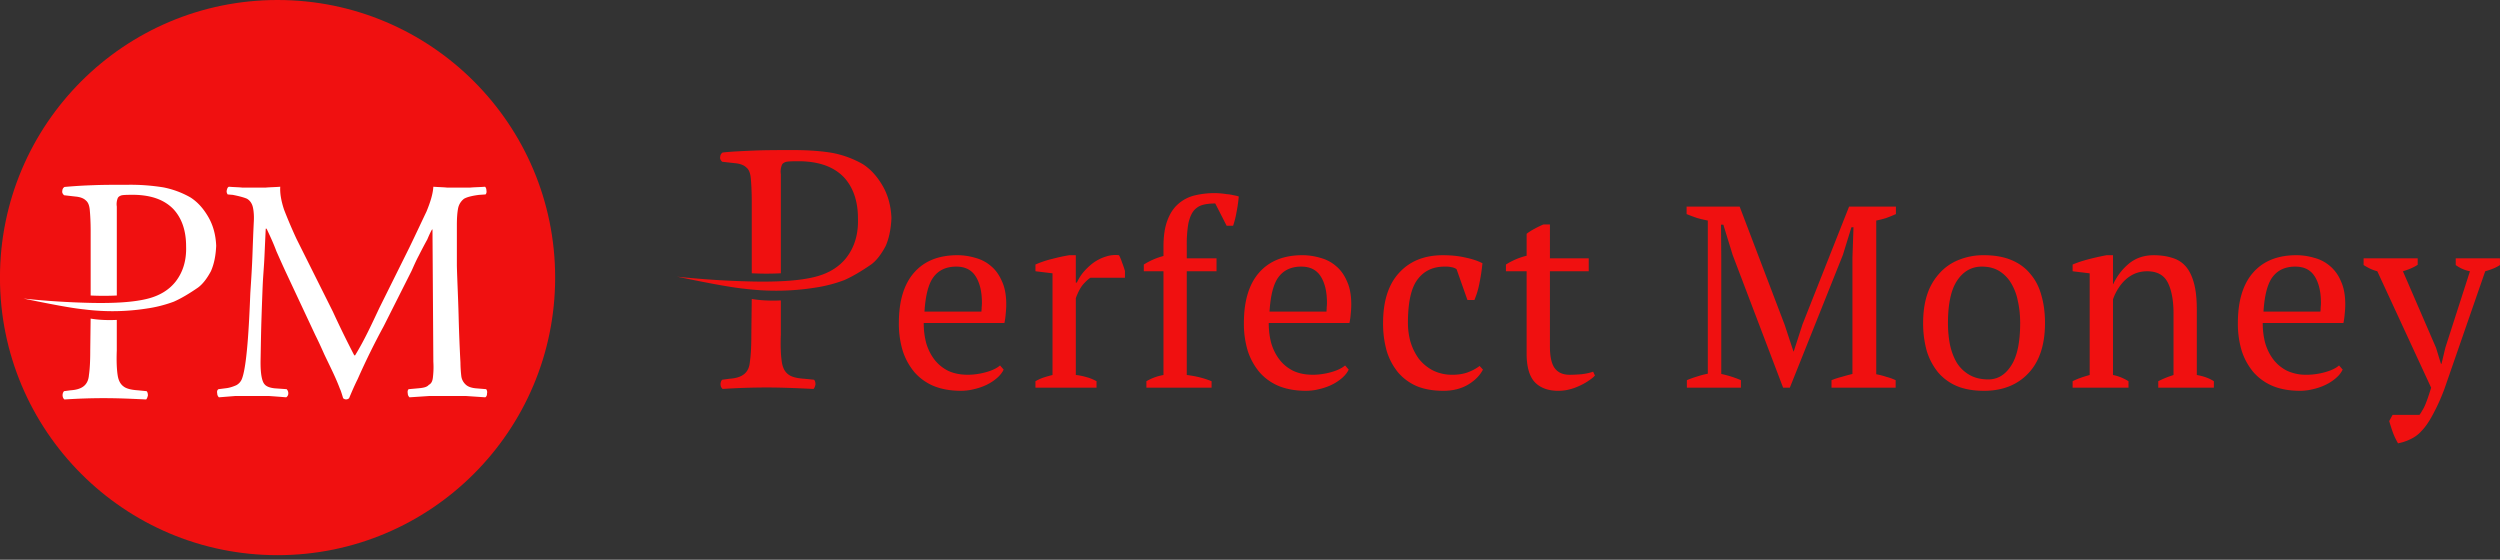
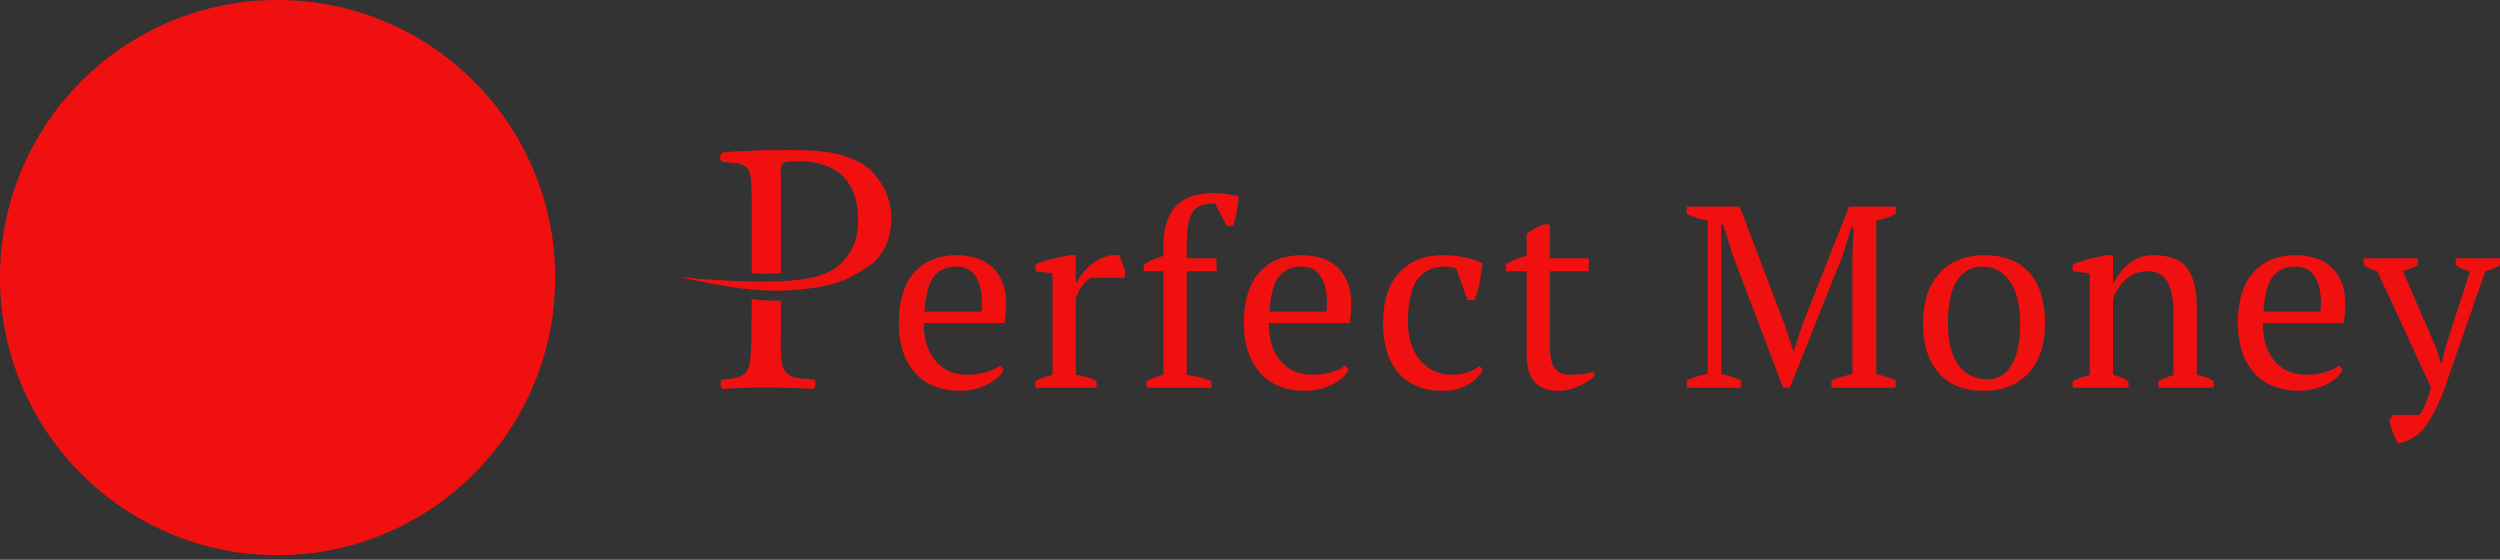
<svg xmlns="http://www.w3.org/2000/svg" width="134" height="30" fill="none">
  <rect width="100%" height="100%" fill="#333333" stroke="none" />
  <path fill="#F01010" fill-rule="evenodd" d="M14.876 0c8.218 0 14.88 6.661 14.88 14.878s-6.662 14.879-14.88 14.879S-.002 23.096-.002 14.878 6.659 0 14.876 0" clip-rule="evenodd" />
-   <path fill="#fff" fill-rule="evenodd" d="M14.243 10.055h-1.26c-.207-.023-.459-.023-.71-.046-.07.023-.093.092-.116.184s0 .16.047.229l.274.023q.516.102.757.206c.16.092.274.252.32.459.046.206.069.48.046.825q-.034.72-.069 1.718c-.023.665-.069 1.353-.115 2.063-.045 1.1-.144 3.777-.442 4.57a.65.65 0 0 1-.321.367c-.161.068-.345.137-.574.16l-.368.047c-.069.045-.092.114-.069.23a.28.28 0 0 0 .092.206l.872-.07h1.814c.344.024.642.047.918.07a.24.24 0 0 0 .114-.207.3.3 0 0 0-.092-.23l-.642-.045c-.207-.024-.367-.07-.482-.16a.5.5 0 0 1-.138-.189c-.136-.326-.138-.877-.131-1.22.014-.71.023-1.42.046-2.13q.035-1.067.068-1.857c.022-.481.07-.986.092-1.49q.034-.757.069-1.513h.045c.184.39.367.78.528 1.215.183.412.367.825.55 1.215l1.535 3.277q.208.414.481 1.032c.207.435.413.847.597 1.26q.145.327.252.615c.018 0 .146.423.16.472.09.09.234.087.322 0 .143-.342.291-.687.457-1.018a39 39 0 0 1 1.398-2.842l1.49-2.957c.115-.252.23-.527.39-.825.16-.32.32-.619.458-.87.115-.276.206-.459.252-.528h.023l.046 7.083c.023.366 0 .64-.023.846-.018.164-.064.32-.222.4-.092.115-.275.16-.574.184l-.505.046c-.046.045-.068.114-.046.23a.28.28 0 0 0 .093.206c.343-.023.71-.046 1.055-.07h1.974l1.033.07c.07-.046.092-.115.092-.207a.27.27 0 0 0-.046-.23l-.551-.045q-.379-.036-.552-.207a.74.74 0 0 1-.228-.436 7 7 0 0 1-.047-.735 90 90 0 0 1-.1-2.573c-.024-.918-.07-1.788-.092-2.613v-2.178c0-.39.022-.687.068-.917a.85.85 0 0 1 .321-.504c.16-.091.436-.16.802-.206l.344-.023c.047-.046.07-.115.047-.23a.26.26 0 0 0-.07-.183c-.275.023-.55.023-.802.046h-1.237c-.207-.023-.437-.023-.734-.046-.023.39-.16.825-.367 1.33-.252.526-.55 1.169-.916 1.925l-1.605 3.231c-.416.88-.795 1.717-1.305 2.551h-.046a54 54 0 0 1-1.147-2.344l-1.948-3.897a27 27 0 0 1-.664-1.558q-.241-.722-.207-1.238c-.274.023-.527.023-.78.046m-9.405 8.712q0 .877-.07 1.333c-.045.59-.434.782-.983.82l-.351.046c-.113.114-.104.36.024.445.725-.045 1.38-.07 2.106-.07.775 0 1.497.033 2.27.07.046-.047.07-.117.094-.21 0-.117-.024-.188-.07-.235l-.469-.046q-.56-.036-.772-.212l-.025-.018c-.141-.118-.243-.298-.285-.576-.047-.303-.07-.747-.047-1.33v-1.637q-.77.036-1.402-.07zM3.34 10.232c-.023.093.024.163.094.233l.608.07q.385.035.56.21c.117.094.187.258.21.514.024.257.047.632.047 1.122v3.458q.7.034 1.402 0v-4.767a.87.87 0 0 1 .047-.444c.023-.07.117-.14.233-.163.14-.023.375-.023.678-.023.888.023 1.565.256 2.056.747.467.49.7 1.168.7 2.01q.037 1.12-.56 1.892c-.35.445-.864.771-1.565.935-.678.163-1.635.234-2.92.21a43 43 0 0 1-3.67-.233c1.473.303 2.571.514 3.273.583a12 12 0 0 0 3.317-.046 7 7 0 0 0 1.472-.373c.42-.187.841-.444 1.285-.749.257-.186.49-.491.701-.887.164-.374.257-.818.28-1.356q-.035-.875-.42-1.542c-.257-.444-.56-.794-.958-1.05a4.8 4.8 0 0 0-1.449-.539 11 11 0 0 0-1.892-.14c-.702 0-1.332 0-1.893.023a26 26 0 0 0-1.52.094.25.25 0 0 0-.116.21" clip-rule="evenodd" />
  <path fill="#F01010" fill-rule="evenodd" d="M40.272 17.906q0 .975-.078 1.483c-.051.655-.484.87-1.094.912l-.39.052c-.127.126-.117.4.026.494a37 37 0 0 1 2.343-.078c.862 0 1.666.038 2.525.078.052-.052.08-.13.105-.234 0-.13-.026-.209-.078-.26l-.521-.052q-.625-.04-.859-.235l-.028-.021c-.157-.131-.27-.33-.317-.64-.052-.338-.078-.832-.052-1.48v-1.822q-.858.039-1.56-.078zM38.603 8.41c-.025.103.027.18.105.26l.676.076q.429.04.624.235c.13.104.208.286.234.572s.052.703.052 1.248v3.847q.78.039 1.56 0V9.344a.97.97 0 0 1 .052-.494c.025-.078.13-.157.26-.181.155-.027.416-.027.754-.027.987.027 1.741.286 2.287.832.52.545.78 1.3.78 2.236q.04 1.248-.623 2.105c-.39.495-.962.858-1.743 1.04-.753.183-1.82.26-3.25.234a48 48 0 0 1-4.08-.259c1.637.338 2.859.572 3.64.65 1.272.156 2.52.13 3.69-.052a7.6 7.6 0 0 0 1.638-.416c.468-.208.937-.494 1.43-.832.286-.208.546-.547.78-.988.183-.416.286-.91.312-1.508q-.04-.974-.467-1.716c-.287-.494-.625-.884-1.067-1.17a5.3 5.3 0 0 0-1.611-.598q-.898-.156-2.106-.156c-.78 0-1.483 0-2.106.026-.624.026-1.196.052-1.69.104a.28.28 0 0 0-.13.235" clip-rule="evenodd" />
  <path fill="#F01010" d="M53.796 19.81q-.111.236-.347.443a2.5 2.5 0 0 1-.54.36q-.306.153-.666.237-.36.096-.735.097-.818 0-1.443-.25a2.8 2.8 0 0 1-1.04-.735 3.4 3.4 0 0 1-.637-1.151 5 5 0 0 1-.209-1.498q0-1.775.819-2.704.817-.93 2.316-.93.484 0 .957.14.47.124.832.43.374.304.596.817.236.5.236 1.249 0 .236-.028.485-.014.235-.07.513h-4.326q0 .583.139 1.096.153.5.443.874.292.375.735.596.444.207 1.04.208.486 0 .985-.139t.749-.36zm-2.538-5.52q-.79 0-1.206.54-.416.528-.5 1.873h3.051q.014-.125.014-.236.014-.125.014-.235 0-.888-.333-1.415-.332-.527-1.04-.527M58.455 14.886q-.153.083-.389.347-.22.25-.402.749V20.1q.277.027.555.11.277.07.555.223v.346H55.5v-.346q.25-.139.471-.209.222-.069.444-.124v-5.45l-.915-.111v-.361a5.3 5.3 0 0 1 .915-.305q.472-.125.902-.194h.346v1.47h.056a2.6 2.6 0 0 1 .346-.555q.236-.277.527-.5.306-.22.652-.332.36-.125.735-.083.097.18.167.402.083.208.152.444v.36zM65.123 10.351q.125 0 .29.014.168.014.347.042.18.013.347.055.166.028.291.07-.041.457-.124.86a4.6 4.6 0 0 1-.18.707h-.347l-.61-1.193q-.403 0-.694.083a.96.96 0 0 0-.471.32q-.18.235-.278.679a6.6 6.6 0 0 0-.083 1.165v.693h1.595v.694H63.61v5.56q.721.084 1.331.334v.346h-3.494v-.346q.429-.25.915-.333V14.54h-1.054v-.361a3.8 3.8 0 0 1 1.054-.458v-.485q0-.86.208-1.415.209-.569.582-.887.375-.333.874-.458a4.6 4.6 0 0 1 1.096-.125M72.29 19.81q-.111.236-.347.443a2.5 2.5 0 0 1-.54.36q-.306.153-.667.237-.36.096-.735.097-.818 0-1.442-.25a2.8 2.8 0 0 1-1.04-.735 3.4 3.4 0 0 1-.638-1.151 5 5 0 0 1-.208-1.498q0-1.775.818-2.704.819-.93 2.316-.93.486 0 .957.14.472.124.832.43.375.304.597.817.235.5.235 1.249 0 .236-.027.485-.015.235-.07.513h-4.327q0 .583.139 1.096.153.5.444.874.291.375.735.596.444.207 1.04.208.486 0 .985-.139.498-.139.749-.36zm-2.538-5.52q-.791 0-1.207.54-.416.528-.499 1.873h3.051a2 2 0 0 0 .014-.236q.014-.125.014-.235 0-.888-.333-1.415t-1.04-.527M79.486 19.81q-.25.485-.818.818-.555.319-1.303.319-.819 0-1.429-.25a2.76 2.76 0 0 1-.999-.735 3.35 3.35 0 0 1-.61-1.151 5.4 5.4 0 0 1-.194-1.498q0-1.76.86-2.69.86-.943 2.344-.943.68 0 1.206.125.54.11.916.305a10 10 0 0 1-.153 1.026 4.5 4.5 0 0 1-.277.943h-.375l-.582-1.65a.6.6 0 0 0-.222-.098 1.5 1.5 0 0 0-.416-.041q-.943 0-1.456.693-.513.68-.513 2.316 0 .528.138 1.027.153.498.444.901.305.388.749.624a2.3 2.3 0 0 0 1.054.236q.484 0 .846-.139.36-.138.61-.333zM80.718 14.179a3.7 3.7 0 0 1 1.11-.472V12.53q.18-.139.416-.264.25-.137.485-.236h.347v1.817h2.08v.694h-2.08v4.021q0 .832.263 1.18.264.346.79.346.25 0 .625-.028.374-.042.638-.139l.097.208q-.11.125-.32.264-.193.138-.457.263a3 3 0 0 1-.555.208 2.4 2.4 0 0 1-.624.084q-.832 0-1.276-.472-.43-.471-.43-1.525v-4.41h-1.109zM101.607 20.78h-3.439v-.402q.278-.111.555-.18.277-.084.568-.153v-6.24l.056-1.623h-.111l-.458 1.484-2.843 7.114h-.36l-2.705-7.114-.499-1.623h-.125l.014 1.762v6.24a5.6 5.6 0 0 1 1.054.333v.402h-2.898v-.402a5 5 0 0 1 .54-.194q.292-.098.583-.153v-8.21a7 7 0 0 1-.582-.138q-.278-.097-.555-.208v-.402h2.843l2.413 6.337.471 1.429h.014l.472-1.456 2.496-6.31h2.51v.402a8 8 0 0 1-.513.208 5 5 0 0 1-.541.138v8.238q.291.055.541.139.264.069.499.18zM103.08 17.313q0-.873.222-1.54a3.1 3.1 0 0 1 .665-1.136 2.7 2.7 0 0 1 1.027-.708 3.5 3.5 0 0 1 1.345-.25q.86 0 1.484.264.624.263 1.012.75.402.47.583 1.136.194.666.194 1.484 0 1.748-.888 2.69-.887.944-2.385.944-.833 0-1.442-.25a2.7 2.7 0 0 1-1.013-.735 3.4 3.4 0 0 1-.61-1.151 5.5 5.5 0 0 1-.194-1.498m1.331 0q0 .625.111 1.179.124.555.375.97.263.404.679.639.416.236.999.236.749 0 1.22-.735.486-.735.486-2.289 0-.637-.125-1.179a2.9 2.9 0 0 0-.361-.957 1.9 1.9 0 0 0-.638-.651q-.388-.236-.929-.236-.818 0-1.317.735-.5.735-.5 2.288M118.664 20.78h-2.981v-.346q.374-.194.818-.333v-3.287q0-1.055-.305-1.664-.306-.61-1.11-.61-.346 0-.652.124a1.8 1.8 0 0 0-.527.347q-.222.208-.388.485-.167.264-.263.555v4.05q.43.082.832.333v.346h-2.996v-.346q.347-.18.915-.333v-5.45l-.915-.111v-.361q.36-.153.832-.277.472-.126.985-.222h.347v1.553h.013a3.1 3.1 0 0 1 .833-1.096q.554-.457 1.331-.457.555 0 .985.138.442.125.735.458.291.332.443.902.153.554.153 1.414v3.509q.555.096.915.333zM125.567 19.81a1.4 1.4 0 0 1-.347.443 2.5 2.5 0 0 1-.54.36q-.306.153-.666.237a2.8 2.8 0 0 1-.735.097q-.819 0-1.442-.25a2.84 2.84 0 0 1-1.041-.735 3.4 3.4 0 0 1-.638-1.151 5 5 0 0 1-.208-1.498q0-1.775.819-2.704.817-.93 2.316-.93.484 0 .957.14a2.11 2.11 0 0 1 1.428 1.247q.236.5.236 1.249 0 .236-.028.485a4 4 0 0 1-.069.513h-4.327q0 .583.139 1.096.152.5.443.874.291.375.735.596a2.4 2.4 0 0 0 1.04.208q.486 0 .985-.139.5-.139.749-.36zm-2.538-5.52q-.79 0-1.206.54-.416.528-.5 1.873h3.051a2 2 0 0 0 .014-.236 2 2 0 0 0 .014-.235q0-.888-.333-1.415-.332-.527-1.04-.527M127.424 14.54a2.4 2.4 0 0 1-.388-.14 5 5 0 0 1-.347-.193v-.36h2.899v.346q-.291.195-.791.347l1.776 4.105.263.86h.028l.208-.874 1.317-4.091a1.9 1.9 0 0 1-.762-.333v-.36h2.371v.36q-.291.195-.79.332l-2.164 6.241a10.4 10.4 0 0 1-.638 1.429q-.291.554-.596.873a1.8 1.8 0 0 1-.61.458 2.6 2.6 0 0 1-.666.222 4 4 0 0 1-.277-.582 12 12 0 0 1-.195-.61l.181-.334h1.442q.083-.11.139-.221.069-.097.138-.25.07-.153.153-.388t.194-.597z" />
</svg>